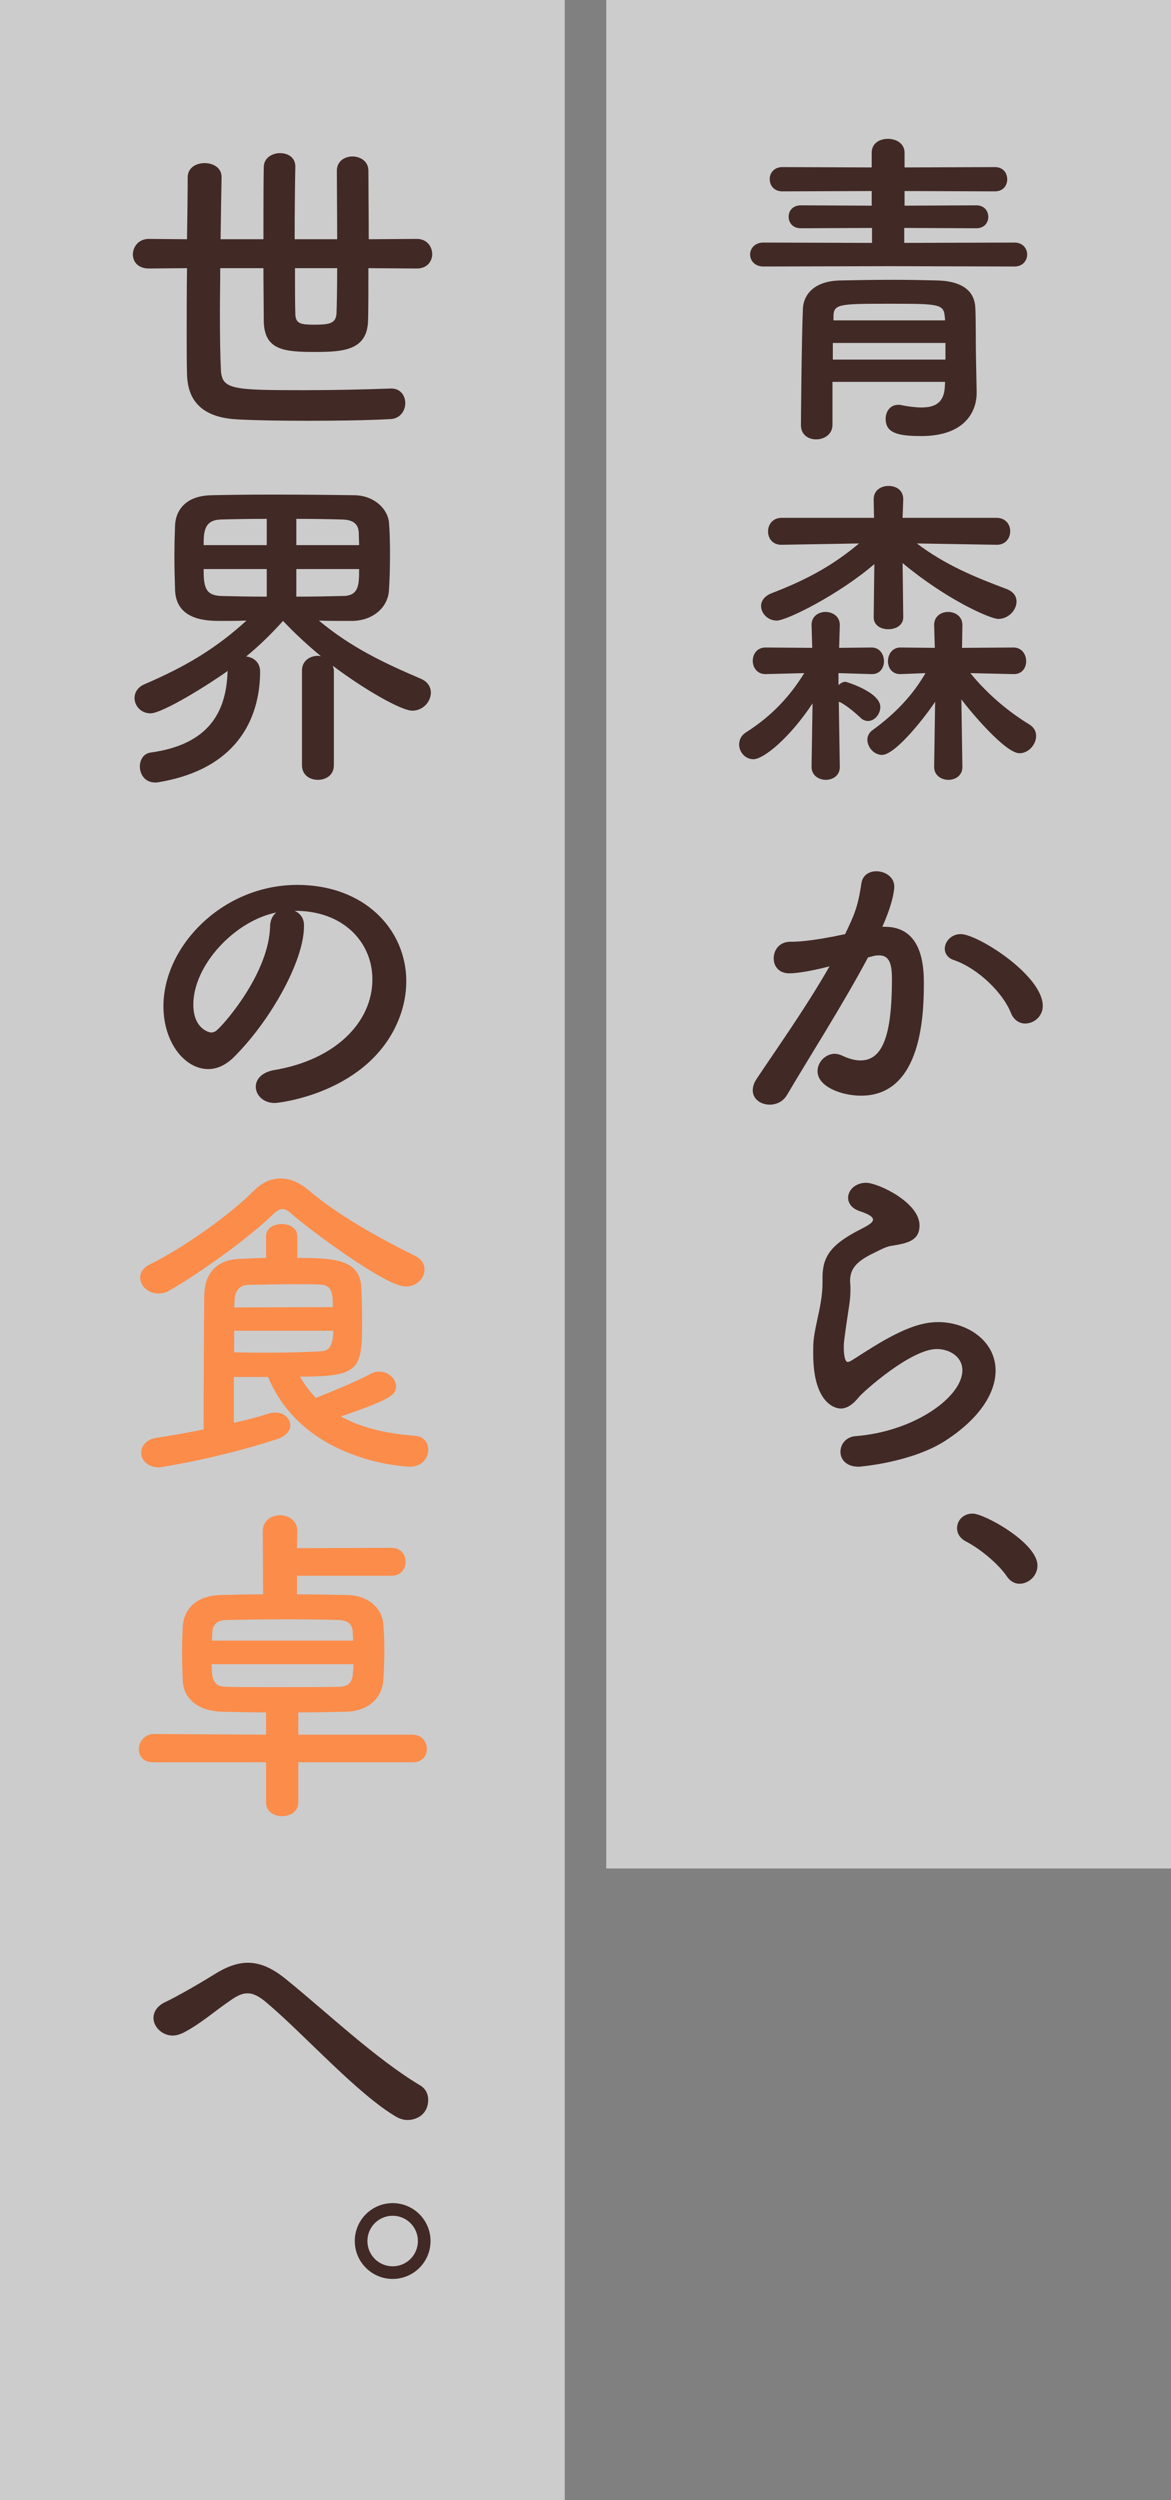
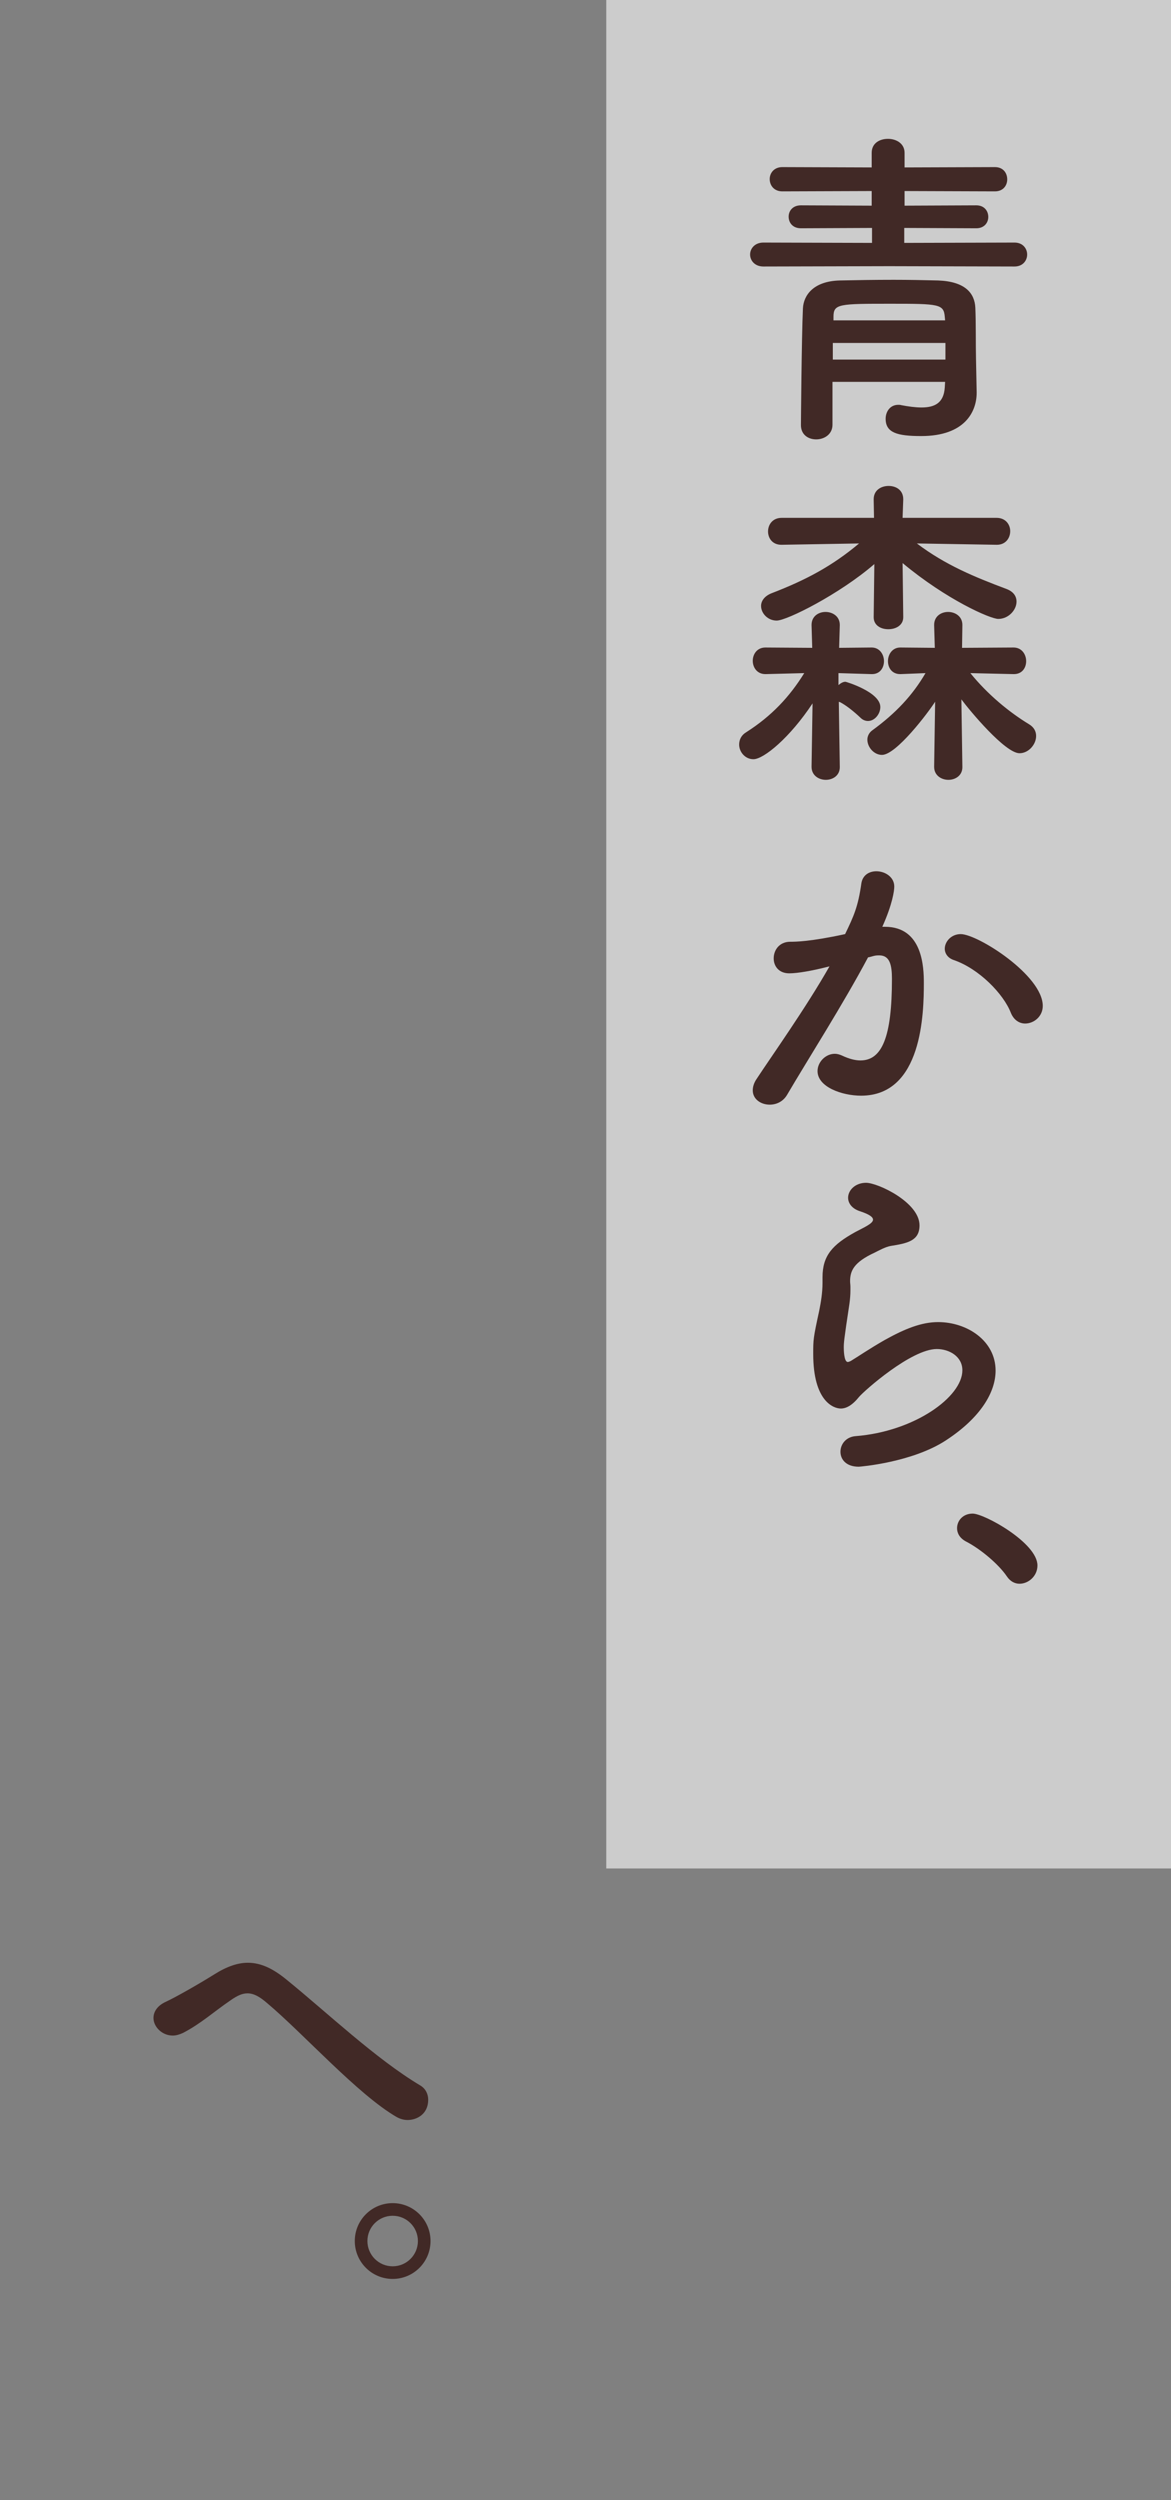
<svg xmlns="http://www.w3.org/2000/svg" id="_レイヤー_2" data-name="レイヤー 2" viewBox="0 0 176.25 376">
  <rect x="0" y="0" width="176.25" height="376" fill="#808080" stroke="none" />
  <defs>
    <style>.cls-1{fill:#412926}.cls-1,.cls-3{stroke-width:0}.cls-4{opacity:.6}.cls-3{fill:#fff}</style>
  </defs>
  <g id="_トップページ" data-name="トップページ">
    <g id="_コピー" data-name="コピー">
      <g class="cls-4">
        <path class="cls-3" d="M91.25 0h85v281h-85z" />
      </g>
      <g class="cls-4">
-         <path class="cls-3" d="M0 0h85v376H0z" />
-       </g>
-       <path class="cls-1" d="M55.45 40.33c0 3.15 0 6-.05 7.85-.1 4.5-3.7 4.75-7.95 4.75-4.7 0-7.7-.25-7.75-4.7 0-1.9-.05-4.75-.05-7.9h-6.5c0 2.25-.05 4.55-.05 6.6 0 3.65.05 6.8.15 8.7.15 2.95 1.7 3.05 12.55 3.05 4.35 0 9.05-.1 12.95-.25h.15c1.4 0 2.1 1.1 2.1 2.2s-.75 2.35-2.25 2.4c-3.85.2-8.25.25-12.4.25-3.9 0-7.6-.05-10.5-.2-4.4-.2-7.6-1.95-7.7-6.8-.05-1.65-.05-3.7-.05-5.95 0-3.1 0-6.55.05-10l-5.75.05c-1.65 0-2.4-1.05-2.4-2.1 0-1.15.85-2.35 2.4-2.35l5.75.05c.05-3.55.1-6.8.1-9.3 0-1.45 1.25-2.15 2.55-2.15s2.55.7 2.55 2.1v.05c-.05 2.45-.1 5.75-.15 9.3h6.45c0-4.2 0-8.35.05-10.9.05-1.35 1.25-2.05 2.45-2.05s2.3.65 2.3 2v.05c-.05 2.35-.1 6.65-.1 10.9h6.4c0-3.85-.05-7.75-.05-10.3 0-1.45 1.2-2.15 2.35-2.15s2.4.7 2.4 2.15c0 2.6.05 6.45.05 10.3l7.25-.05c1.5 0 2.3 1.15 2.3 2.3 0 1.05-.75 2.15-2.3 2.15l-7.3-.05zm-11.05 0c0 2.8 0 5.25.05 6.8 0 1.6.85 1.7 2.95 1.7 2.4 0 3.15-.3 3.25-1.7.05-1.5.1-3.95.1-6.8H44.4zm1.05 60.5c0-1.45 1.2-2.2 2.4-2.2.15 0 .3.05.45.05-1.95-1.6-3.9-3.4-5.7-5.3-1.8 2-3.6 3.75-5.55 5.35 1.05.1 2.1.85 2.1 2.25 0 5.85-2.45 14.5-15.25 16.65-.2.05-.35.05-.55.05-1.55 0-2.3-1.25-2.3-2.4 0-1 .55-1.95 1.6-2.1 8.75-1.2 11.4-6.05 11.6-12.15l.05-.15c-3 2.15-9.85 6.4-11.65 6.4-1.45 0-2.4-1.15-2.4-2.3 0-.8.45-1.65 1.55-2.1 6.05-2.6 10.65-5.3 15.3-9.55-1.4.05-2.8.05-3.9.05-2 0-6.7-.05-6.85-4.65-.05-1.55-.1-3.3-.1-5.05s.05-3.35.1-4.7c.1-2.15 1.5-4.4 5.4-4.5 2.1-.05 5.5-.1 9.2-.1 4.45 0 9.25.05 12.45.1 2.95.05 5 2.1 5.15 4.15.1 1.2.15 2.85.15 4.55 0 1.95-.05 4-.15 5.5-.1 2.5-2.2 4.6-5.45 4.7h-1.35c-1.15 0-2.45 0-3.75-.05 4.85 4.05 9.85 6.4 15.35 8.75 1.05.45 1.5 1.25 1.5 2.1 0 1.3-1.15 2.7-2.8 2.7s-7.25-3.2-11.95-6.75c.05.2.15.45.15.7v14.25c0 1.5-1.2 2.2-2.4 2.2s-2.4-.7-2.4-2.2v-14.25zm-5.3-22.8c-2.75 0-5.25.05-6.95.1-2.45.1-2.55 1.8-2.55 3.85h9.5v-3.95zm0 7.55h-9.5c0 2.6.2 3.95 2.6 4.05 1.85.05 4.3.1 6.9.1v-4.15zm13.9-3.6c0-.7-.05-1.3-.05-1.85-.05-1.25-.75-1.95-2.45-2-1.65-.05-4.2-.1-6.95-.1v3.95h9.45zm-9.45 3.6v4.15c2.55 0 5.05-.05 7-.1 2.45 0 2.45-1.75 2.45-4.05H44.6zm11.45 61.7c0-5.55-4.35-10.3-11.6-10.3h-.1c.8.35 1.4 1.1 1.4 2.1v.25c0 5.25-5.15 14.35-10.65 19.75-1.25 1.2-2.55 1.7-3.75 1.7-3.55 0-6.75-4-6.75-9.45 0-9.05 8.9-18.25 20.15-18.25 10.1 0 16.4 6.7 16.4 14.5 0 1.85-.35 3.75-1.1 5.65-4.4 11.1-18 12.65-18.7 12.65-1.75 0-2.85-1.2-2.85-2.45 0-1.1.85-2.15 2.75-2.5 9.1-1.5 14.8-7.1 14.8-13.65zM41.6 137.23c-6.25 1.25-12.5 7.9-12.5 13.85 0 3.75 2.5 4.2 2.65 4.2.3 0 .65-.1.95-.4 1.5-1.35 7.75-8.75 7.95-15.5 0-1 .4-1.75.95-2.15z" />
-       <path d="M61.05 193.48c-3.05 0-14.85-8.85-17.25-11-.45-.4-.85-.65-1.3-.65-.4 0-.85.25-1.3.7-3.8 3.7-11.15 8.95-15.7 11.55-.55.35-1.15.45-1.65.45-1.55 0-2.75-1.15-2.75-2.4 0-.75.45-1.5 1.5-2 5.1-2.5 12.2-7.6 15.6-11.05 1.2-1.2 2.55-1.85 4-1.85s2.9.6 4.35 1.85c4.45 3.75 10.4 7.05 15.85 9.75 1.05.5 1.5 1.3 1.5 2.1 0 1.3-1.15 2.55-2.85 2.55zm-25.85 13.6v6.9c1.95-.45 3.75-.9 5.25-1.4.35-.1.65-.15.95-.15 1.35 0 2.3.9 2.3 1.95 0 .75-.6 1.6-2 2.05-9.2 3-17.65 4.25-17.75 4.25-1.75 0-2.7-1.1-2.7-2.2 0-1 .75-2 2.3-2.25 2.4-.35 4.8-.8 7.1-1.25 0-6.9.05-15.6.1-20.3.05-2.95 1.7-5.2 5.2-5.35 1.45-.05 2.8-.15 4.1-.15v-3.3c0-1.2 1.2-1.8 2.35-1.8s2.35.6 2.35 1.8v3.3c5.3 0 9.2.2 9.6 4.05.1 1.45.15 3.6.15 5.55 0 7.2-.35 8.25-9.35 8.25.65 1.15 1.45 2.25 2.4 3.2 2.1-.85 5.9-2.35 8.2-3.6.45-.25.9-.35 1.3-.35 1.4 0 2.55 1.05 2.55 2.2 0 1.3-.65 1.9-8.3 4.55 2.85 1.55 6.45 2.55 11.15 2.9 1.35.1 2 1.05 2 2.1 0 1.25-.95 2.55-2.75 2.55-.2 0-15.95-.5-21.35-13.5H35.2zm14.9-10.5c0-2.15-.15-3.35-2-3.4-1.2-.05-2.4-.05-3.7-.05-2.1 0-4.35.05-7 .1-1.4.05-2.05.9-2.1 2.4 0 .3-.05.65-.05 1l14.85-.05zm-14.85 3.55v3.25c1.8.05 3.4.05 4.85.05 2.9 0 5.35-.05 8.1-.2.9-.05 1.95-.25 1.95-3.1h-14.9zm9.65 64.9v6.05c0 1.35-1.2 2.05-2.45 2.05s-2.4-.7-2.4-2.05v-6.05h-17c-1.5 0-2.15-.95-2.15-1.95 0-1.1.85-2.3 2.3-2.3l16.85.1v-3.35c-2.05 0-4.15-.05-6.55-.1-3.8-.1-5.9-2-6-4.8-.05-1.55-.1-2.9-.1-4.15s.05-2.5.1-3.8c.15-2.65 2-4.7 5.65-4.8 1.7-.05 3.95-.1 6.45-.1l-.05-9.5c0-1.6 1.3-2.4 2.6-2.4s2.6.8 2.6 2.4l-.05 2.55 14.25-.05c1.4 0 2.1 1.05 2.1 2.1s-.7 2.1-2.1 2.1H44.7v2.8c2.7 0 5.35.05 7.6.1 3.25.05 5.25 2.1 5.4 4.45.1 1.2.15 2.45.15 3.75 0 1.45-.05 3-.15 4.45-.1 2.65-2.05 4.8-5.65 4.9-2.6.05-4.9.1-7.15.1v3.35h17.2c1.4 0 2.15 1.1 2.15 2.15s-.7 2-2.15 2H44.9zm-13.05-14.75c0 2.9.65 3.35 2.25 3.4 1.95.05 4.4.05 6.9.05 3.45 0 7.05 0 10-.05 1.35 0 2.05-.65 2.1-1.95.05-.45.1-.95.1-1.45H31.85zm21.3-3.55c0-.4-.05-.85-.05-1.25-.05-1.2-.7-1.8-2.15-1.85-1.85-.05-4.6-.1-7.45-.1-3.5 0-7.1.05-9.45.1-1.6.05-2.05.9-2.1 1.9 0 .4-.05.8-.05 1.2h21.25z" fill="#fb8c4a" stroke-width="0" />
+         </g>
      <path class="cls-1" d="M61.35 318.83c-.55 0-1.1-.15-1.65-.45-5.8-3.35-13.95-12.45-19.4-17.05-1.25-1.1-2.15-1.55-3.05-1.55-.8 0-1.55.35-2.55 1.05-2.5 1.7-4.45 3.5-7.15 4.9-.55.25-1.05.4-1.55.4-1.6 0-2.9-1.3-2.9-2.65 0-.9.55-1.85 1.9-2.45 1.3-.6 4.6-2.45 7.25-4.1 1.9-1.2 3.55-1.75 5.05-1.75 2.05 0 3.9.95 5.9 2.6 6.1 4.95 13.35 11.85 20.05 15.85.85.5 1.2 1.35 1.2 2.15 0 2.2-1.75 3.05-3.1 3.05zm-2.25 23.9c-3.15 0-5.7-2.55-5.7-5.7s2.55-5.7 5.7-5.7 5.7 2.55 5.7 5.7-2.55 5.7-5.7 5.7zm0-9.5c-2.1 0-3.8 1.7-3.8 3.8s1.7 3.8 3.8 3.8 3.8-1.7 3.8-3.8-1.7-3.8-3.8-3.8zm74.75-293.2l-18.95.05c-1.3 0-2-.9-2-1.8s.7-1.8 2-1.8l16.35.05v-2.25l-10.7.05c-1.25 0-1.85-.85-1.85-1.75 0-.85.6-1.7 1.85-1.7l10.65.05v-2.2l-13.45.05c-1.25 0-1.9-.9-1.9-1.85 0-.9.65-1.8 1.9-1.8l13.45.05v-2.2c0-1.45 1.2-2.1 2.45-2.1s2.5.7 2.5 2.1v2.2l13.6-.05c1.25 0 1.85.9 1.85 1.85 0 .9-.6 1.8-1.85 1.8l-13.6-.05v2.2l10.8-.05c1.2 0 1.8.85 1.8 1.75 0 .85-.6 1.7-1.8 1.7l-10.85-.05v2.25l16.6-.05c1.25 0 1.9.9 1.9 1.8s-.65 1.8-1.9 1.8l-18.85-.05zM147 58.98v.1c0 2.8-1.75 6.5-8.35 6.5-3.6 0-5.35-.5-5.35-2.6 0-1.05.65-2.1 1.9-2.1.15 0 .3 0 .45.05 1.05.2 2.1.35 3.05.35 1.95 0 3.35-.65 3.5-3l.05-.85H125.3v6.45c0 1.45-1.25 2.2-2.45 2.2s-2.3-.7-2.3-2.15c0-.05.1-13.1.3-17.55.1-2 1.6-4.1 5.55-4.2 2.4-.05 5.25-.1 8.1-.1 2.3 0 4.65.05 6.7.1 4.05.15 5.5 1.9 5.6 4.1.1 2.25.05 5.75.1 7.65l.1 5.05zm-4.7-7.4h-16.95v2.5h16.95v-2.5zm-.1-3.95c-.15-1.9-.9-1.95-8.05-1.95-7.85 0-8.7 0-8.7 1.95v.55h16.8l-.05-.55zm-15.8 67.75c0 1.25-1.05 1.9-2.1 1.9s-2.15-.65-2.15-1.95v-.05l.15-9.5c-3.4 5.15-7.35 8.4-8.9 8.4-1.25 0-2.15-1.1-2.15-2.2 0-.7.3-1.4 1.05-1.85 3.85-2.45 6.55-5.35 8.75-8.9l-5.8.15h-.05c-1.25 0-1.9-1-1.9-2s.65-2 1.9-2l7.05.05-.1-3.4v-.05c0-1.3 1.05-1.95 2.1-1.95s2.15.65 2.15 1.95v.05l-.1 3.4 4.85-.05h.05c1.2 0 1.85 1.05 1.85 2.05s-.6 1.95-1.8 1.95h-.1l-4.95-.15v1.8c.35-.3.7-.5 1.05-.5.1 0 5.25 1.55 5.25 3.8 0 1.05-.85 2.1-1.85 2.1-.4 0-.8-.15-1.15-.5-1-.95-2.2-1.9-3.1-2.35-.05 0-.1 0-.15-.05l.15 9.8v.05zM150 81.93l-12-.2c4.3 3.25 8.7 5.05 13.5 6.85 1.05.4 1.5 1.1 1.5 1.9 0 1.25-1.2 2.6-2.75 2.6-1.2 0-7.8-2.9-14.4-8.4l.1 8.1v.05c0 1.2-1.1 1.8-2.25 1.8s-2.2-.6-2.2-1.8v-.05l.1-7.95c-5.2 4.5-13.15 8.5-14.7 8.5-1.35 0-2.35-1.1-2.35-2.2 0-.7.45-1.45 1.55-1.9 5.2-2 9.15-4.1 13.2-7.5l-11.65.2h-.05c-1.35 0-2-1-2-2 0-1.05.7-2.05 2.05-2.05h13.9l-.05-2.75v-.05c0-1.35 1.1-2 2.25-2s2.2.65 2.2 2v.05l-.1 2.75H150c1.35 0 2.05 1 2.05 2 0 1.05-.7 2.05-2 2.05H150zm-5.15 33.45c0 1.25-1.05 1.9-2.1 1.9s-2.15-.65-2.15-1.95v-.05l.15-9.75c-1.05 1.65-5.85 8-8 8-1.2 0-2.2-1.15-2.2-2.3 0-.5.25-1.05.75-1.4 3.5-2.55 6.05-5.25 8-8.6l-3.75.15h-.05c-1.25 0-1.85-.95-1.85-1.95s.65-2.05 1.85-2.05h.05l5.15.05-.1-3.4v-.05c0-1.3 1.05-1.95 2.1-1.95s2.15.65 2.15 1.95v.05l-.05 3.4 7.75-.05c1.25 0 1.9 1.05 1.9 2.05s-.6 1.95-1.85 1.95h-.05l-6.5-.15c2.6 3.2 5.8 5.85 8.85 7.7.75.45 1.05 1.1 1.05 1.75 0 1.3-1.15 2.6-2.5 2.6-2.15 0-7.45-6.35-8.75-8.1l.15 10.15v.05zm-20.4 30.05c-2.15.55-4.4.95-5.65.95-1.6 0-2.35-1.1-2.35-2.25 0-1.25.85-2.5 2.5-2.5.75 0 2.95 0 8.25-1.15 1.3-2.7 1.95-4.1 2.45-7.65.2-1.25 1.2-1.8 2.25-1.8 1.3 0 2.7.85 2.7 2.3 0 .6-.25 2.6-1.8 6.05h.4c5.7 0 5.85 6.15 5.85 8.45 0 4.45-.2 16.95-9.45 16.95-2.85 0-6.55-1.3-6.55-3.7 0-1.35 1.2-2.6 2.6-2.6.35 0 .7.1 1.05.25 1.05.5 2 .75 2.8.75 3.25 0 4.75-3.5 4.75-12.25 0-2.05-.3-3.55-1.9-3.55-.25 0-.55 0-.9.1-.2.05-.5.15-.8.2-3.75 7.05-9 15.25-12.2 20.7-.6 1-1.6 1.45-2.6 1.45-1.3 0-2.55-.8-2.55-2.15 0-.5.15-1.1.6-1.75 2.2-3.35 7.4-10.65 10.95-16.9l-.4.1zm27.7 6.9c-1.1-2.85-4.8-6.65-8.6-7.95-.9-.3-1.35-1-1.35-1.7 0-1.05.95-2.2 2.4-2.2 2.55 0 12.35 6.2 12.35 10.8 0 1.6-1.35 2.65-2.65 2.65-.85 0-1.7-.5-2.15-1.6zm-22.9 68.25c-1.9 0-2.75-1.1-2.75-2.25s.85-2.25 2.3-2.35c8.85-.7 16.05-5.9 16.05-9.9 0-2.1-2-3.2-3.85-3.2-3.85 0-10.95 6.3-11.7 7.2-1.05 1.3-1.95 1.75-2.75 1.75-1.1 0-4.15-1.1-4.15-8.2 0-2.2 0-2.35.9-6.5.25-1.25.5-2.7.5-4.2v-.85c0-3.25 1.5-4.9 4.95-6.8 1.2-.65 2.65-1.25 2.65-1.85 0-.4-.55-.8-1.9-1.25-1.3-.4-1.85-1.25-1.85-2.05 0-1.15 1.1-2.25 2.7-2.25 1.8 0 8.05 2.95 8.05 6.4 0 2.35-1.85 2.7-4.35 3.1-.8.15-1.7.65-2.4 1-3.15 1.45-3.7 2.75-3.7 4.3 0 .25.05.55.05.85v.55c0 .6-.05 1.25-.15 2-.85 5.6-.85 5.9-.85 6.6 0 .15 0 2.15.6 2.15.1 0 .25-.05.45-.15 1-.6 2.9-1.9 5.1-3.15 3.05-1.7 5.55-2.7 8.05-2.7 4.35 0 8.65 2.8 8.65 7.3 0 3.2-2.2 7.05-7.5 10.5-5.05 3.3-12.9 3.95-13.1 3.95zm22.3 16.5c-1.25-1.85-4-4.15-6.15-5.25-.95-.5-1.35-1.25-1.35-2 0-1.15.9-2.2 2.35-2.2 1.75 0 9.75 4.4 9.75 7.8 0 1.6-1.35 2.75-2.7 2.75-.7 0-1.4-.35-1.9-1.1z" />
    </g>
  </g>
</svg>